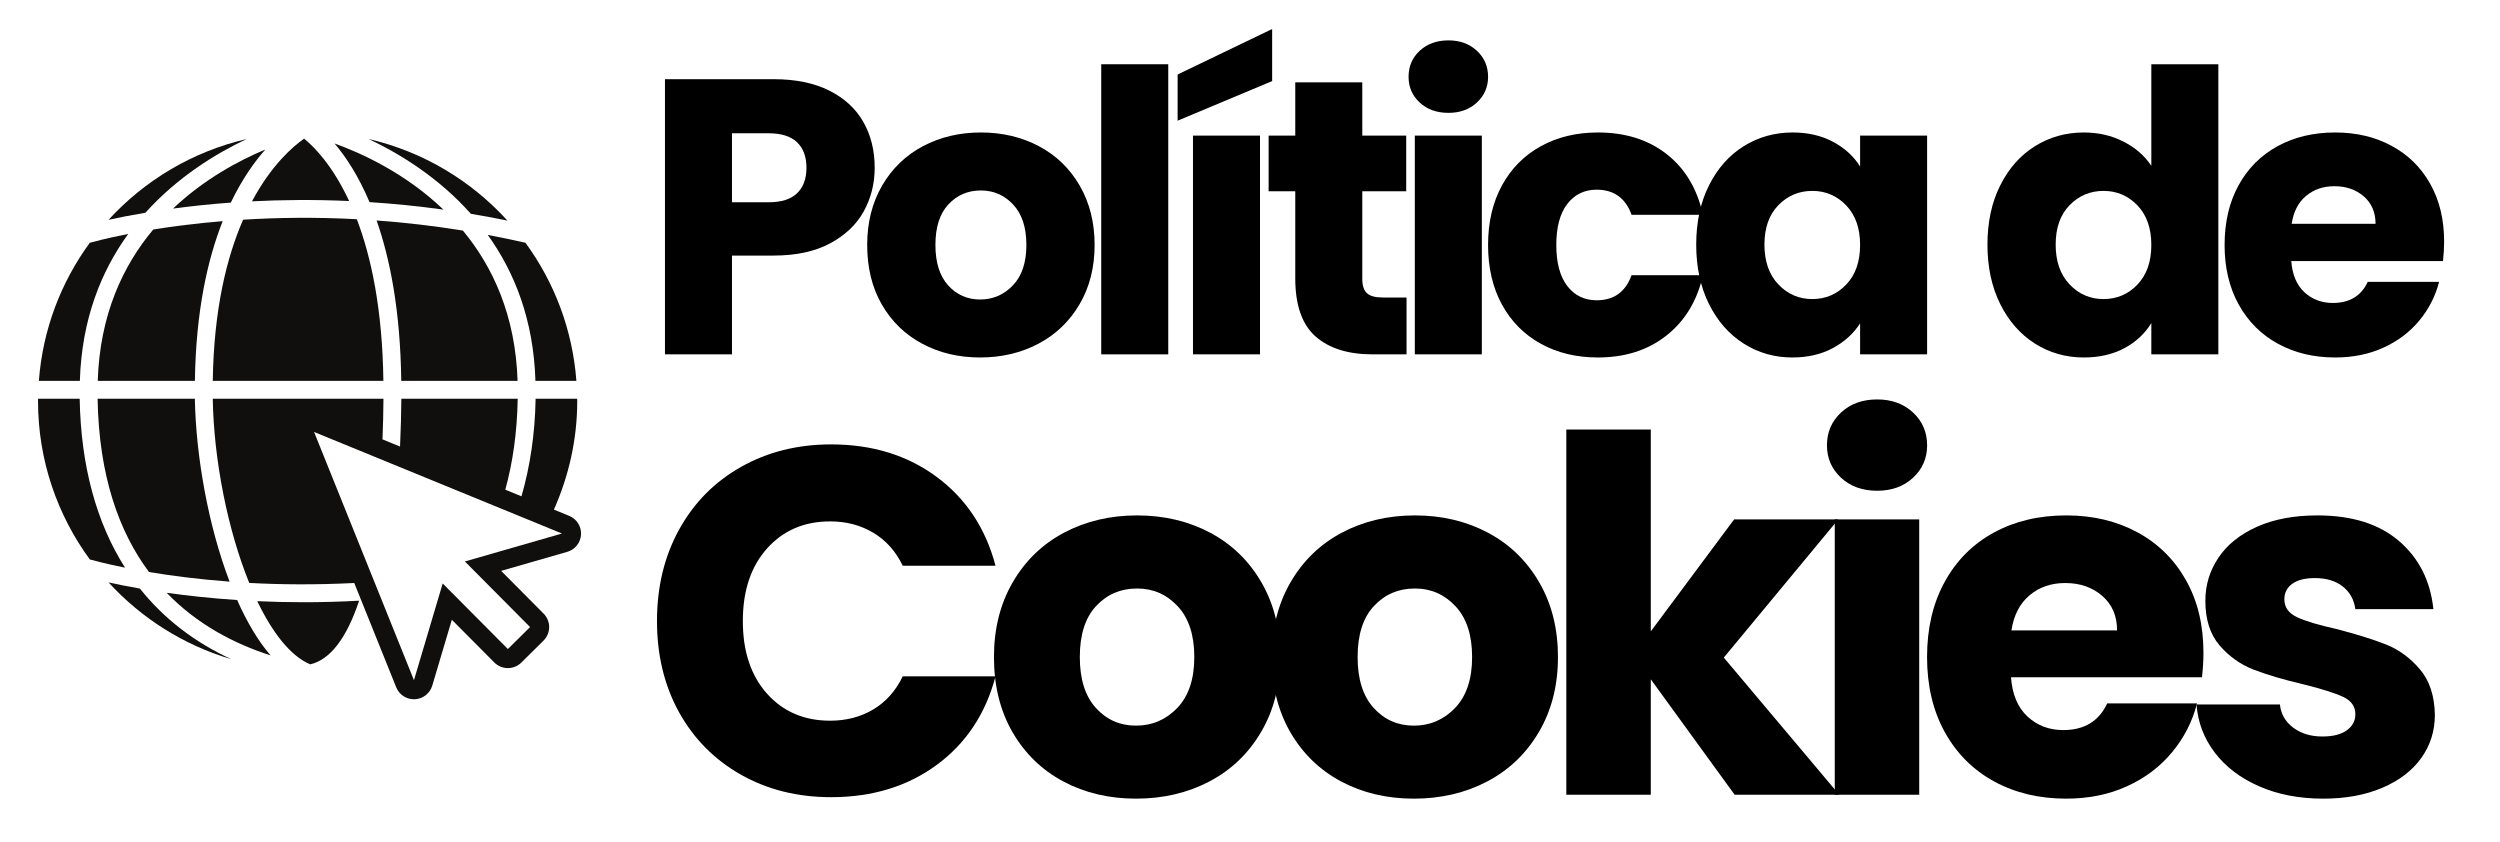
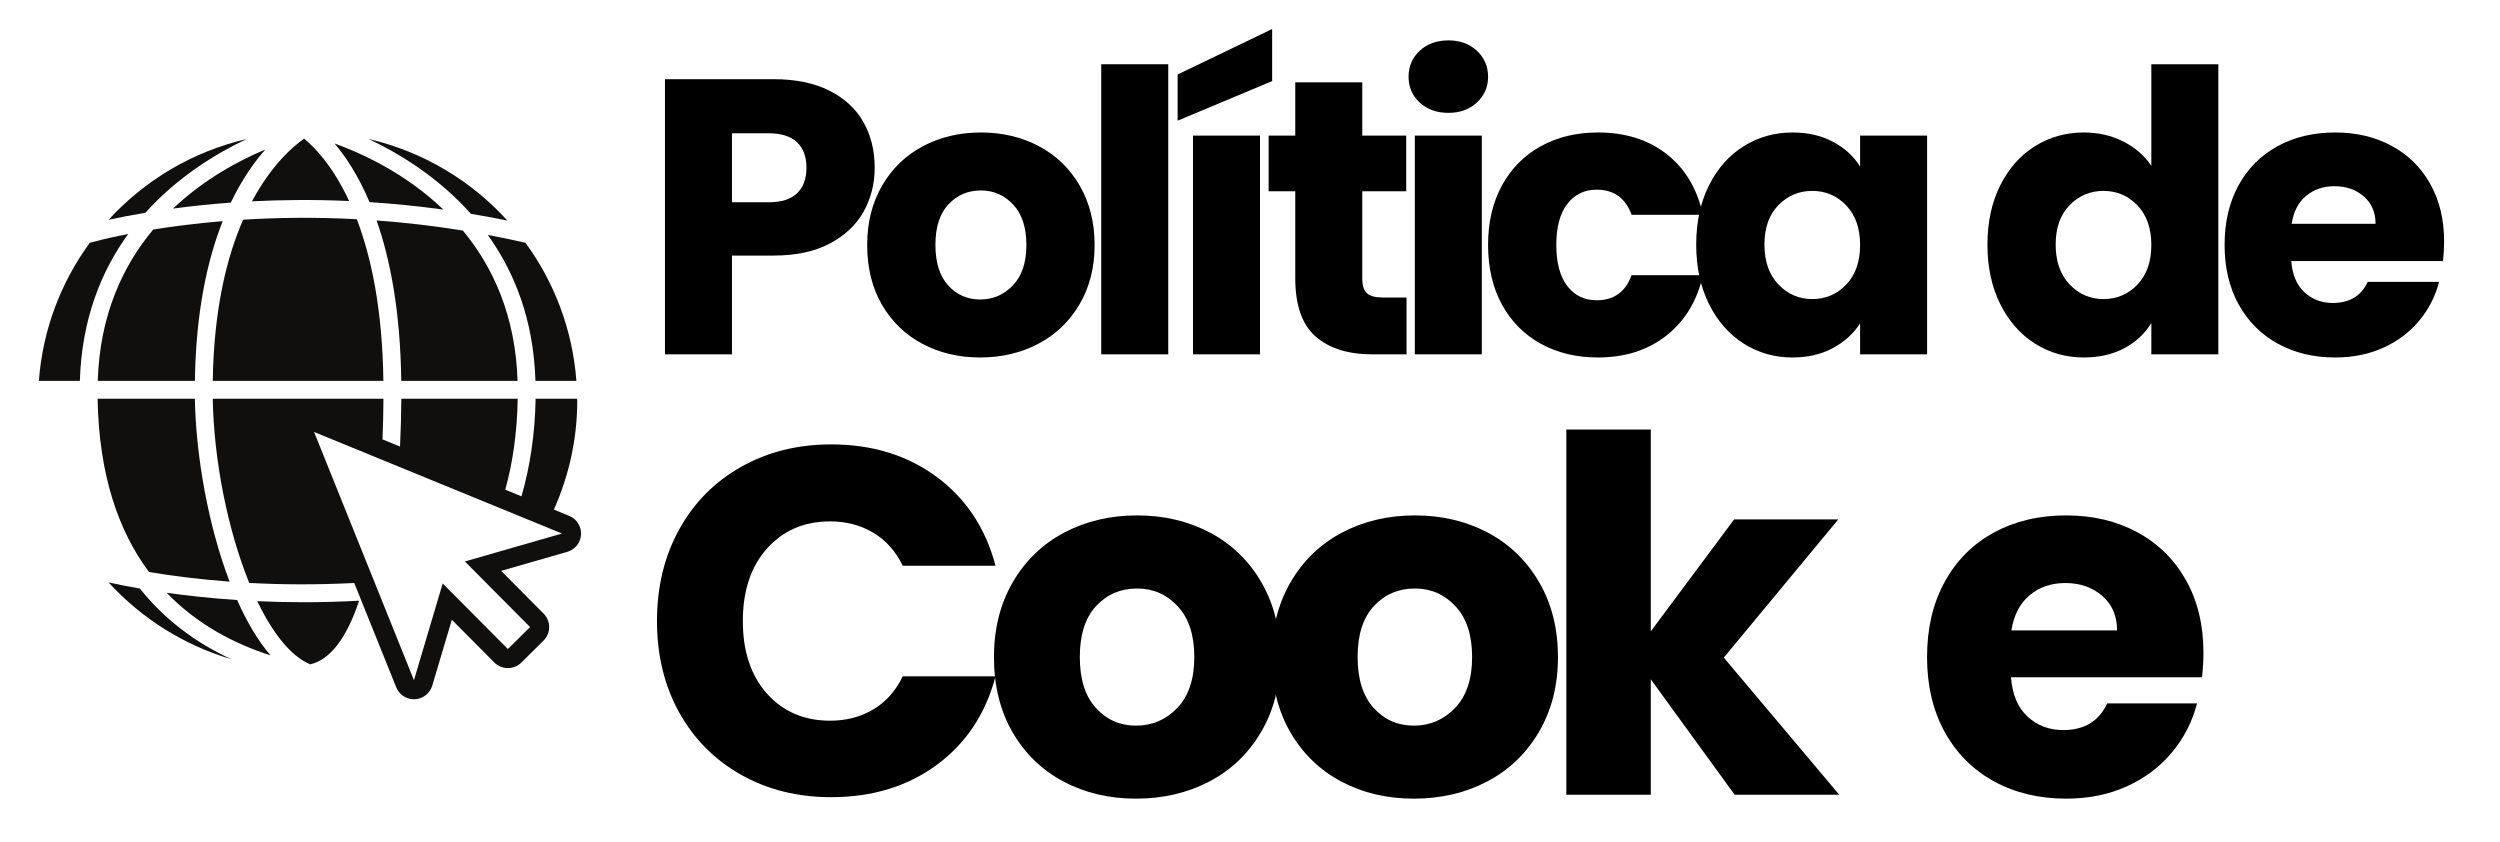
<svg xmlns="http://www.w3.org/2000/svg" width="600" zoomAndPan="magnify" viewBox="0 0 450 151.5" height="202" preserveAspectRatio="xMidYMid meet" version="1.0">
  <defs>
    <g />
    <clipPath id="1330e545c8">
      <path d="M 6.789 42 L 24 42 L 24 69 L 6.789 69 Z M 6.789 42 " clip-rule="nonzero" />
    </clipPath>
    <clipPath id="59764ef8df">
      <path d="M 45 24.965 L 63 24.965 L 63 37 L 45 37 Z M 45 24.965 " clip-rule="nonzero" />
    </clipPath>
    <clipPath id="c898273edd">
      <path d="M 6.789 71 L 23 71 L 23 103 L 6.789 103 Z M 6.789 71 " clip-rule="nonzero" />
    </clipPath>
    <clipPath id="84808acd67">
      <path d="M 38 71 L 104.715 71 L 104.715 125.883 L 38 125.883 Z M 38 71 " clip-rule="nonzero" />
    </clipPath>
  </defs>
  <g fill="#000000" fill-opacity="1">
    <g transform="translate(115.319, 63.784)">
      <g>
        <path d="M 42.125 -33.594 C 42.125 -30.719 41.461 -28.094 40.141 -25.719 C 38.828 -23.344 36.805 -21.426 34.078 -19.969 C 31.348 -18.508 27.961 -17.781 23.922 -17.781 L 16.438 -17.781 L 16.438 0 L 4.375 0 L 4.375 -49.531 L 23.922 -49.531 C 27.867 -49.531 31.207 -48.848 33.938 -47.484 C 36.664 -46.117 38.711 -44.238 40.078 -41.844 C 41.441 -39.445 42.125 -36.695 42.125 -33.594 Z M 23 -27.375 C 25.312 -27.375 27.031 -27.914 28.156 -29 C 29.281 -30.082 29.844 -31.613 29.844 -33.594 C 29.844 -35.562 29.281 -37.086 28.156 -38.172 C 27.031 -39.254 25.312 -39.797 23 -39.797 L 16.438 -39.797 L 16.438 -27.375 Z M 23 -27.375 " />
      </g>
    </g>
  </g>
  <g fill="#000000" fill-opacity="1">
    <g transform="translate(154.125, 63.784)">
      <g>
        <path d="M 22.297 0.562 C 18.441 0.562 14.973 -0.258 11.891 -1.906 C 8.805 -3.551 6.379 -5.898 4.609 -8.953 C 2.848 -12.016 1.969 -15.594 1.969 -19.688 C 1.969 -23.727 2.863 -27.289 4.656 -30.375 C 6.445 -33.457 8.895 -35.82 12 -37.469 C 15.102 -39.113 18.582 -39.938 22.438 -39.938 C 26.289 -39.938 29.77 -39.113 32.875 -37.469 C 35.988 -35.82 38.438 -33.457 40.219 -30.375 C 42.008 -27.289 42.906 -23.727 42.906 -19.688 C 42.906 -15.645 42 -12.082 40.188 -9 C 38.375 -5.914 35.898 -3.551 32.766 -1.906 C 29.641 -0.258 26.148 0.562 22.297 0.562 Z M 22.297 -9.875 C 24.598 -9.875 26.562 -10.719 28.188 -12.406 C 29.812 -14.102 30.625 -16.531 30.625 -19.688 C 30.625 -22.844 29.832 -25.266 28.25 -26.953 C 26.676 -28.648 24.738 -29.5 22.438 -29.5 C 20.082 -29.5 18.129 -28.66 16.578 -26.984 C 15.023 -25.316 14.25 -22.883 14.25 -19.688 C 14.25 -16.531 15.016 -14.102 16.547 -12.406 C 18.078 -10.719 19.992 -9.875 22.297 -9.875 Z M 22.297 -9.875 " />
      </g>
    </g>
  </g>
  <g fill="#000000" fill-opacity="1">
    <g transform="translate(193.848, 63.784)">
      <g>
        <path d="M 16.438 -52.219 L 16.438 0 L 4.375 0 L 4.375 -52.219 Z M 16.438 -52.219 " />
      </g>
    </g>
  </g>
  <g fill="#000000" fill-opacity="1">
    <g transform="translate(209.44, 63.784)">
      <g>
        <path d="M 17.359 -39.375 L 17.359 0 L 5.297 0 L 5.297 -39.375 Z M 19.547 -49.188 L 2.531 -42.062 L 2.531 -50.375 L 19.547 -58.562 Z M 19.547 -49.188 " />
      </g>
    </g>
  </g>
  <g fill="#000000" fill-opacity="1">
    <g transform="translate(226.867, 63.784)">
      <g>
        <path d="M 26.312 -10.234 L 26.312 0 L 20.188 0 C 15.812 0 12.398 -1.066 9.953 -3.203 C 7.504 -5.348 6.281 -8.844 6.281 -13.688 L 6.281 -29.359 L 1.484 -29.359 L 1.484 -39.375 L 6.281 -39.375 L 6.281 -48.969 L 18.344 -48.969 L 18.344 -39.375 L 26.25 -39.375 L 26.25 -29.359 L 18.344 -29.359 L 18.344 -13.547 C 18.344 -12.367 18.625 -11.52 19.188 -11 C 19.758 -10.488 20.703 -10.234 22.016 -10.234 Z M 26.312 -10.234 " />
      </g>
    </g>
  </g>
  <g fill="#000000" fill-opacity="1">
    <g transform="translate(250.292, 63.784)">
      <g>
        <path d="M 10.438 -43.469 C 8.32 -43.469 6.594 -44.086 5.25 -45.328 C 3.914 -46.578 3.25 -48.117 3.25 -49.953 C 3.25 -51.836 3.914 -53.398 5.25 -54.641 C 6.594 -55.891 8.32 -56.516 10.438 -56.516 C 12.508 -56.516 14.211 -55.891 15.547 -54.641 C 16.891 -53.398 17.562 -51.836 17.562 -49.953 C 17.562 -48.117 16.891 -46.578 15.547 -45.328 C 14.211 -44.086 12.508 -43.469 10.438 -43.469 Z M 16.438 -39.375 L 16.438 0 L 4.375 0 L 4.375 -39.375 Z M 16.438 -39.375 " />
      </g>
    </g>
  </g>
  <g fill="#000000" fill-opacity="1">
    <g transform="translate(265.884, 63.784)">
      <g>
        <path d="M 1.969 -19.688 C 1.969 -23.781 2.801 -27.352 4.469 -30.406 C 6.145 -33.469 8.477 -35.82 11.469 -37.469 C 14.457 -39.113 17.879 -39.938 21.734 -39.938 C 26.672 -39.938 30.797 -38.641 34.109 -36.047 C 37.43 -33.461 39.609 -29.82 40.641 -25.125 L 27.797 -25.125 C 26.711 -28.133 24.617 -29.641 21.516 -29.641 C 19.305 -29.641 17.539 -28.781 16.219 -27.062 C 14.906 -25.344 14.25 -22.883 14.25 -19.688 C 14.25 -16.488 14.906 -14.031 16.219 -12.312 C 17.539 -10.594 19.305 -9.734 21.516 -9.734 C 24.617 -9.734 26.711 -11.238 27.797 -14.25 L 40.641 -14.25 C 39.609 -9.645 37.422 -6.023 34.078 -3.391 C 30.742 -0.754 26.629 0.562 21.734 0.562 C 17.879 0.562 14.457 -0.258 11.469 -1.906 C 8.477 -3.551 6.145 -5.898 4.469 -8.953 C 2.801 -12.016 1.969 -15.594 1.969 -19.688 Z M 1.969 -19.688 " />
      </g>
    </g>
  </g>
  <g fill="#000000" fill-opacity="1">
    <g transform="translate(303.349, 63.784)">
      <g>
        <path d="M 1.969 -19.75 C 1.969 -23.801 2.734 -27.352 4.266 -30.406 C 5.797 -33.469 7.879 -35.82 10.516 -37.469 C 13.148 -39.113 16.086 -39.938 19.328 -39.938 C 22.109 -39.938 24.547 -39.367 26.641 -38.234 C 28.734 -37.109 30.344 -35.629 31.469 -33.797 L 31.469 -39.375 L 43.531 -39.375 L 43.531 0 L 31.469 0 L 31.469 -5.578 C 30.289 -3.742 28.656 -2.258 26.562 -1.125 C 24.469 0 22.035 0.562 19.266 0.562 C 16.066 0.562 13.148 -0.27 10.516 -1.938 C 7.879 -3.613 5.797 -5.988 4.266 -9.062 C 2.734 -12.145 1.969 -15.707 1.969 -19.75 Z M 31.469 -19.688 C 31.469 -22.695 30.633 -25.07 28.969 -26.812 C 27.301 -28.551 25.266 -29.422 22.859 -29.422 C 20.461 -29.422 18.426 -28.562 16.75 -26.844 C 15.082 -25.133 14.25 -22.77 14.25 -19.75 C 14.25 -16.738 15.082 -14.352 16.75 -12.594 C 18.426 -10.832 20.461 -9.953 22.859 -9.953 C 25.266 -9.953 27.301 -10.82 28.969 -12.562 C 30.633 -14.301 31.469 -16.676 31.469 -19.688 Z M 31.469 -19.688 " />
      </g>
    </g>
  </g>
  <g fill="#000000" fill-opacity="1">
    <g transform="translate(346.035, 63.784)">
      <g />
    </g>
  </g>
  <g fill="#000000" fill-opacity="1">
    <g transform="translate(355.771, 63.784)">
      <g>
        <path d="M 1.969 -19.75 C 1.969 -23.801 2.734 -27.352 4.266 -30.406 C 5.797 -33.469 7.879 -35.82 10.516 -37.469 C 13.148 -39.113 16.086 -39.938 19.328 -39.938 C 21.922 -39.938 24.285 -39.395 26.422 -38.312 C 28.566 -37.227 30.25 -35.77 31.469 -33.938 L 31.469 -52.219 L 43.531 -52.219 L 43.531 0 L 31.469 0 L 31.469 -5.641 C 30.344 -3.766 28.734 -2.258 26.641 -1.125 C 24.547 0 22.109 0.562 19.328 0.562 C 16.086 0.562 13.148 -0.27 10.516 -1.938 C 7.879 -3.613 5.797 -5.988 4.266 -9.062 C 2.734 -12.145 1.969 -15.707 1.969 -19.75 Z M 31.469 -19.688 C 31.469 -22.695 30.633 -25.07 28.969 -26.812 C 27.301 -28.551 25.266 -29.422 22.859 -29.422 C 20.461 -29.422 18.426 -28.562 16.75 -26.844 C 15.082 -25.133 14.25 -22.77 14.25 -19.75 C 14.25 -16.738 15.082 -14.352 16.75 -12.594 C 18.426 -10.832 20.461 -9.953 22.859 -9.953 C 25.266 -9.953 27.301 -10.82 28.969 -12.562 C 30.633 -14.301 31.469 -16.676 31.469 -19.688 Z M 31.469 -19.688 " />
      </g>
    </g>
  </g>
  <g fill="#000000" fill-opacity="1">
    <g transform="translate(398.458, 63.784)">
      <g>
        <path d="M 41.484 -20.328 C 41.484 -19.191 41.414 -18.016 41.281 -16.797 L 13.969 -16.797 C 14.156 -14.348 14.941 -12.477 16.328 -11.188 C 17.723 -9.895 19.43 -9.25 21.453 -9.25 C 24.461 -9.25 26.555 -10.516 27.734 -13.047 L 40.578 -13.047 C 39.91 -10.461 38.719 -8.133 37 -6.062 C 35.289 -4 33.141 -2.379 30.547 -1.203 C 27.961 -0.023 25.07 0.562 21.875 0.562 C 18.02 0.562 14.586 -0.258 11.578 -1.906 C 8.566 -3.551 6.211 -5.898 4.516 -8.953 C 2.816 -12.016 1.969 -15.594 1.969 -19.688 C 1.969 -23.781 2.801 -27.352 4.469 -30.406 C 6.145 -33.469 8.488 -35.82 11.5 -37.469 C 14.508 -39.113 17.969 -39.938 21.875 -39.938 C 25.688 -39.938 29.07 -39.133 32.031 -37.531 C 35 -35.938 37.316 -33.656 38.984 -30.688 C 40.648 -27.727 41.484 -24.273 41.484 -20.328 Z M 29.141 -23.5 C 29.141 -25.57 28.43 -27.219 27.016 -28.438 C 25.609 -29.656 23.848 -30.266 21.734 -30.266 C 19.711 -30.266 18.004 -29.676 16.609 -28.5 C 15.223 -27.332 14.367 -25.664 14.047 -23.5 Z M 29.141 -23.5 " />
      </g>
    </g>
  </g>
  <g fill="#000000" fill-opacity="1">
    <g transform="translate(115.319, 143.054)">
      <g>
        <path d="M 2.938 -31.266 C 2.938 -37.422 4.266 -42.91 6.922 -47.734 C 9.586 -52.566 13.305 -56.328 18.078 -59.016 C 22.848 -61.711 28.25 -63.062 34.281 -63.062 C 41.688 -63.062 48.023 -61.109 53.297 -57.203 C 58.566 -53.297 62.094 -47.969 63.875 -41.219 L 47.172 -41.219 C 45.922 -43.82 44.156 -45.801 41.875 -47.156 C 39.602 -48.52 37.016 -49.203 34.109 -49.203 C 29.43 -49.203 25.641 -47.57 22.734 -44.312 C 19.836 -41.062 18.391 -36.711 18.391 -31.266 C 18.391 -25.816 19.836 -21.461 22.734 -18.203 C 25.641 -14.953 29.43 -13.328 34.109 -13.328 C 37.016 -13.328 39.602 -14.004 41.875 -15.359 C 44.156 -16.723 45.922 -18.707 47.172 -21.312 L 63.875 -21.312 C 62.094 -14.562 58.566 -9.25 53.297 -5.375 C 48.023 -1.5 41.688 0.438 34.281 0.438 C 28.25 0.438 22.848 -0.906 18.078 -3.594 C 13.305 -6.289 9.586 -10.035 6.922 -14.828 C 4.266 -19.629 2.938 -25.109 2.938 -31.266 Z M 2.938 -31.266 " />
      </g>
    </g>
  </g>
  <g fill="#000000" fill-opacity="1">
    <g transform="translate(176.428, 143.054)">
      <g>
        <path d="M 28.062 0.703 C 23.207 0.703 18.844 -0.328 14.969 -2.391 C 11.094 -4.461 8.039 -7.426 5.812 -11.281 C 3.594 -15.133 2.484 -19.633 2.484 -24.781 C 2.484 -29.875 3.609 -34.359 5.859 -38.234 C 8.109 -42.117 11.188 -45.098 15.094 -47.172 C 19.008 -49.242 23.395 -50.281 28.25 -50.281 C 33.102 -50.281 37.484 -49.242 41.391 -47.172 C 45.297 -45.098 48.375 -42.117 50.625 -38.234 C 52.875 -34.359 54 -29.875 54 -24.781 C 54 -19.688 52.859 -15.195 50.578 -11.312 C 48.305 -7.438 45.203 -4.461 41.266 -2.391 C 37.328 -0.328 32.926 0.703 28.062 0.703 Z M 28.062 -12.438 C 30.969 -12.438 33.441 -13.5 35.484 -15.625 C 37.523 -17.758 38.547 -20.812 38.547 -24.781 C 38.547 -28.75 37.551 -31.797 35.562 -33.922 C 33.582 -36.055 31.145 -37.125 28.25 -37.125 C 25.289 -37.125 22.832 -36.07 20.875 -33.969 C 18.914 -31.875 17.938 -28.812 17.938 -24.781 C 17.938 -20.812 18.898 -17.758 20.828 -15.625 C 22.754 -13.5 25.164 -12.438 28.062 -12.438 Z M 28.062 -12.438 " />
      </g>
    </g>
  </g>
  <g fill="#000000" fill-opacity="1">
    <g transform="translate(226.433, 143.054)">
      <g>
        <path d="M 28.062 0.703 C 23.207 0.703 18.844 -0.328 14.969 -2.391 C 11.094 -4.461 8.039 -7.426 5.812 -11.281 C 3.594 -15.133 2.484 -19.633 2.484 -24.781 C 2.484 -29.875 3.609 -34.359 5.859 -38.234 C 8.109 -42.117 11.188 -45.098 15.094 -47.172 C 19.008 -49.242 23.395 -50.281 28.25 -50.281 C 33.102 -50.281 37.484 -49.242 41.391 -47.172 C 45.297 -45.098 48.375 -42.117 50.625 -38.234 C 52.875 -34.359 54 -29.875 54 -24.781 C 54 -19.688 52.859 -15.195 50.578 -11.312 C 48.305 -7.438 45.203 -4.461 41.266 -2.391 C 37.328 -0.328 32.926 0.703 28.062 0.703 Z M 28.062 -12.438 C 30.969 -12.438 33.441 -13.5 35.484 -15.625 C 37.523 -17.758 38.547 -20.812 38.547 -24.781 C 38.547 -28.75 37.551 -31.797 35.562 -33.922 C 33.582 -36.055 31.145 -37.125 28.25 -37.125 C 25.289 -37.125 22.832 -36.07 20.875 -33.969 C 18.914 -31.875 17.938 -28.812 17.938 -24.781 C 17.938 -20.812 18.898 -17.758 20.828 -15.625 C 22.754 -13.5 25.164 -12.438 28.062 -12.438 Z M 28.062 -12.438 " />
      </g>
    </g>
  </g>
  <g fill="#000000" fill-opacity="1">
    <g transform="translate(276.439, 143.054)">
      <g>
        <path d="M 35.797 0 L 20.703 -20.781 L 20.703 0 L 5.5 0 L 5.5 -65.734 L 20.703 -65.734 L 20.703 -29.406 L 35.703 -49.562 L 54.453 -49.562 L 33.844 -24.688 L 54.625 0 Z M 35.797 0 " />
      </g>
    </g>
  </g>
  <g fill="#000000" fill-opacity="1">
    <g transform="translate(324.757, 143.054)">
      <g>
-         <path d="M 13.141 -54.719 C 10.484 -54.719 8.312 -55.5 6.625 -57.062 C 4.938 -58.633 4.094 -60.578 4.094 -62.891 C 4.094 -65.254 4.938 -67.223 6.625 -68.797 C 8.312 -70.367 10.484 -71.156 13.141 -71.156 C 15.754 -71.156 17.906 -70.367 19.594 -68.797 C 21.281 -67.223 22.125 -65.254 22.125 -62.891 C 22.125 -60.578 21.281 -58.633 19.594 -57.062 C 17.906 -55.5 15.754 -54.719 13.141 -54.719 Z M 20.703 -49.562 L 20.703 0 L 5.5 0 L 5.5 -49.562 Z M 20.703 -49.562 " />
-       </g>
+         </g>
    </g>
  </g>
  <g fill="#000000" fill-opacity="1">
    <g transform="translate(344.386, 143.054)">
      <g>
        <path d="M 52.234 -25.578 C 52.234 -24.16 52.145 -22.68 51.969 -21.141 L 17.594 -21.141 C 17.82 -18.055 18.812 -15.703 20.562 -14.078 C 22.312 -12.453 24.457 -11.641 27 -11.641 C 30.789 -11.641 33.426 -13.238 34.906 -16.438 L 51.078 -16.438 C 50.242 -13.176 48.742 -10.242 46.578 -7.641 C 44.422 -5.035 41.711 -2.992 38.453 -1.516 C 35.203 -0.035 31.562 0.703 27.531 0.703 C 22.676 0.703 18.352 -0.328 14.562 -2.391 C 10.77 -4.461 7.805 -7.426 5.672 -11.281 C 3.547 -15.133 2.484 -19.633 2.484 -24.781 C 2.484 -29.938 3.535 -34.438 5.641 -38.281 C 7.742 -42.133 10.688 -45.098 14.469 -47.172 C 18.258 -49.242 22.613 -50.281 27.531 -50.281 C 32.332 -50.281 36.598 -49.27 40.328 -47.25 C 44.055 -45.238 46.973 -42.367 49.078 -38.641 C 51.18 -34.91 52.234 -30.555 52.234 -25.578 Z M 36.688 -29.578 C 36.688 -32.18 35.797 -34.254 34.016 -35.797 C 32.242 -37.336 30.023 -38.109 27.359 -38.109 C 24.816 -38.109 22.672 -37.367 20.922 -35.891 C 19.172 -34.41 18.086 -32.305 17.672 -29.578 Z M 36.688 -29.578 " />
      </g>
    </g>
  </g>
  <g fill="#000000" fill-opacity="1">
    <g transform="translate(392.527, 143.054)">
      <g>
-         <path d="M 25.672 0.703 C 21.348 0.703 17.5 -0.035 14.125 -1.516 C 10.75 -2.992 8.082 -5.02 6.125 -7.594 C 4.176 -10.164 3.082 -13.051 2.844 -16.25 L 17.859 -16.25 C 18.035 -14.531 18.832 -13.141 20.25 -12.078 C 21.676 -11.016 23.426 -10.484 25.5 -10.484 C 27.395 -10.484 28.859 -10.852 29.891 -11.594 C 30.922 -12.332 31.438 -13.297 31.438 -14.484 C 31.438 -15.898 30.695 -16.945 29.219 -17.625 C 27.738 -18.312 25.344 -19.066 22.031 -19.891 C 18.477 -20.723 15.516 -21.598 13.141 -22.516 C 10.773 -23.43 8.734 -24.879 7.016 -26.859 C 5.297 -28.848 4.438 -31.531 4.438 -34.906 C 4.438 -37.75 5.223 -40.336 6.797 -42.672 C 8.367 -45.016 10.676 -46.867 13.719 -48.234 C 16.77 -49.598 20.398 -50.281 24.609 -50.281 C 30.828 -50.281 35.727 -48.738 39.312 -45.656 C 42.895 -42.57 44.953 -38.488 45.484 -33.406 L 31.438 -33.406 C 31.207 -35.113 30.453 -36.473 29.172 -37.484 C 27.898 -38.492 26.227 -39 24.156 -39 C 22.383 -39 21.023 -38.656 20.078 -37.969 C 19.129 -37.289 18.656 -36.359 18.656 -35.172 C 18.656 -33.754 19.41 -32.688 20.922 -31.969 C 22.43 -31.258 24.785 -30.551 27.984 -29.844 C 31.648 -28.895 34.641 -27.961 36.953 -27.047 C 39.266 -26.129 41.289 -24.648 43.031 -22.609 C 44.781 -20.566 45.688 -17.828 45.75 -14.391 C 45.75 -11.484 44.93 -8.891 43.297 -6.609 C 41.672 -4.336 39.332 -2.551 36.281 -1.25 C 33.238 0.051 29.703 0.703 25.672 0.703 Z M 25.672 0.703 " />
-       </g>
+         </g>
    </g>
  </g>
  <g clip-path="url(#1330e545c8)">
    <path fill="#100f0d" d="M 23.082 42.109 C 18.906 42.926 16.547 43.605 16.457 43.629 C 16.363 43.656 16.27 43.672 16.176 43.684 C 10.988 50.77 7.688 59.305 6.996 68.559 L 14.375 68.559 C 14.711 57.445 18.227 48.793 23.082 42.109 " fill-opacity="1" fill-rule="nonzero" />
  </g>
  <path fill="#100f0d" d="M 27.586 41.309 C 22.121 47.828 17.965 56.684 17.594 68.559 L 35.082 68.559 C 35.262 56.09 37.336 46.738 40.086 39.805 C 35.27 40.203 31.059 40.75 27.586 41.309 " fill-opacity="1" fill-rule="nonzero" />
  <path fill="#100f0d" d="M 96.379 68.559 L 103.75 68.559 C 103.059 59.301 99.754 50.762 94.562 43.672 C 94.508 43.668 94.449 43.668 94.395 43.656 C 92.168 43.145 89.973 42.699 87.801 42.293 C 92.59 48.949 96.047 57.543 96.379 68.559 " fill-opacity="1" fill-rule="nonzero" />
  <g clip-path="url(#59764ef8df)">
    <path fill="#100f0d" d="M 62.844 36.184 C 59.82 29.688 56.477 26.367 54.738 24.957 C 52.754 26.344 48.863 29.672 45.359 36.238 C 50.66 35.969 56.523 35.902 62.844 36.184 " fill-opacity="1" fill-rule="nonzero" />
  </g>
  <path fill="#100f0d" d="M 64.227 39.457 C 56.711 39.059 49.832 39.168 43.762 39.543 C 40.832 46.242 38.492 55.625 38.297 68.559 L 69.008 68.559 C 68.84 55.582 66.789 46.168 64.227 39.457 " fill-opacity="1" fill-rule="nonzero" />
  <path fill="#100f0d" d="M 46.309 108.211 C 49.039 113.906 52.301 118.098 55.84 119.582 C 59.457 118.754 62.438 114.777 64.641 108.125 C 61.199 108.312 57.879 108.402 54.711 108.402 C 51.781 108.402 48.977 108.332 46.309 108.211 " fill-opacity="1" fill-rule="nonzero" />
  <path fill="#100f0d" d="M 93.164 68.559 C 92.793 56.801 88.711 48.004 83.32 41.504 C 77.934 40.633 72.738 40.043 67.789 39.684 C 70.227 46.625 72.066 56.016 72.227 68.559 L 93.164 68.559 " fill-opacity="1" fill-rule="nonzero" />
  <path fill="#100f0d" d="M 79.812 37.73 C 73.051 31.242 65.242 27.641 60.215 25.824 C 62.203 28.16 64.477 31.566 66.516 36.383 C 70.773 36.656 75.215 37.094 79.812 37.73 " fill-opacity="1" fill-rule="nonzero" />
  <path fill="#100f0d" d="M 41.547 36.469 C 43.543 32.309 45.742 29.191 47.77 26.902 C 42.957 28.918 36.715 32.266 31.145 37.543 C 34.23 37.129 37.711 36.75 41.547 36.469 " fill-opacity="1" fill-rule="nonzero" />
  <path fill="#100f0d" d="M 26.82 102.965 C 30.723 103.613 35.617 104.266 41.328 104.695 C 37.477 94.605 35.27 82.141 35.074 71.77 L 17.566 71.77 C 17.809 85.656 21.414 95.719 26.82 102.965 " fill-opacity="1" fill-rule="nonzero" />
  <path fill="#100f0d" d="M 29.996 106.699 C 35.406 112.316 42.02 115.828 48.703 117.973 C 46.441 115.355 44.43 111.926 42.688 108.004 C 37.91 107.688 33.648 107.215 29.996 106.699 " fill-opacity="1" fill-rule="nonzero" />
  <path fill="#100f0d" d="M 84.758 38.488 C 86.922 38.852 89.113 39.25 91.336 39.707 C 84.805 32.512 76.141 27.289 66.348 25.02 C 72.004 27.691 78.953 31.965 84.758 38.488 " fill-opacity="1" fill-rule="nonzero" />
  <path fill="#100f0d" d="M 44.406 25.02 C 34.676 27.273 26.059 32.441 19.539 39.566 C 21.246 39.188 23.48 38.742 26.172 38.293 C 31.945 31.879 38.809 27.664 44.406 25.02 " fill-opacity="1" fill-rule="nonzero" />
  <g clip-path="url(#c898273edd)">
-     <path fill="#100f0d" d="M 14.344 71.77 L 6.855 71.77 C 6.852 71.914 6.844 72.055 6.844 72.195 C 6.844 82.852 10.316 92.711 16.18 100.719 C 16.27 100.73 16.363 100.742 16.453 100.77 C 16.539 100.797 18.684 101.414 22.508 102.18 C 17.34 94.051 14.555 83.832 14.344 71.77 " fill-opacity="1" fill-rule="nonzero" />
-   </g>
+     </g>
  <path fill="#100f0d" d="M 25.184 105.941 C 22.926 105.551 21.039 105.164 19.543 104.836 C 25.438 111.277 33.051 116.125 41.652 118.66 C 34.988 115.594 29.469 111.328 25.184 105.941 " fill-opacity="1" fill-rule="nonzero" />
  <g clip-path="url(#84808acd67)">
    <path fill="#100f0d" d="M 83.68 101.062 L 95.41 112.871 L 91.418 116.824 L 79.684 105.023 L 74.512 122.434 L 56.531 77.75 L 101.152 96.035 Z M 102.461 92.859 L 99.703 91.73 C 102.402 85.648 103.902 79.051 103.902 72.195 C 103.902 72.055 103.895 71.914 103.891 71.77 L 96.41 71.77 C 96.297 78.172 95.402 84.012 93.867 89.336 L 90.953 88.145 C 92.266 83.375 93.078 77.977 93.188 71.77 L 72.242 71.77 C 72.227 74.438 72.141 77.367 72.008 80.379 L 68.848 79.086 C 68.941 76.727 69.008 74.309 69.023 71.77 L 38.293 71.77 C 38.496 82.902 40.996 95.41 44.863 104.926 C 50.52 105.238 56.895 105.285 63.766 104.941 L 71.32 123.715 C 71.844 125.02 73.109 125.867 74.508 125.867 C 74.562 125.867 74.617 125.867 74.672 125.863 C 76.133 125.797 77.391 124.812 77.809 123.41 L 81.332 111.555 L 88.977 119.246 C 89.648 119.922 90.535 120.258 91.418 120.258 C 92.293 120.258 93.168 119.926 93.84 119.262 L 97.832 115.309 C 99.184 113.973 99.191 111.801 97.852 110.453 L 90.207 102.758 L 102.105 99.332 C 103.512 98.93 104.508 97.68 104.586 96.223 C 104.668 94.762 103.812 93.414 102.461 92.859 " fill-opacity="1" fill-rule="nonzero" />
  </g>
</svg>